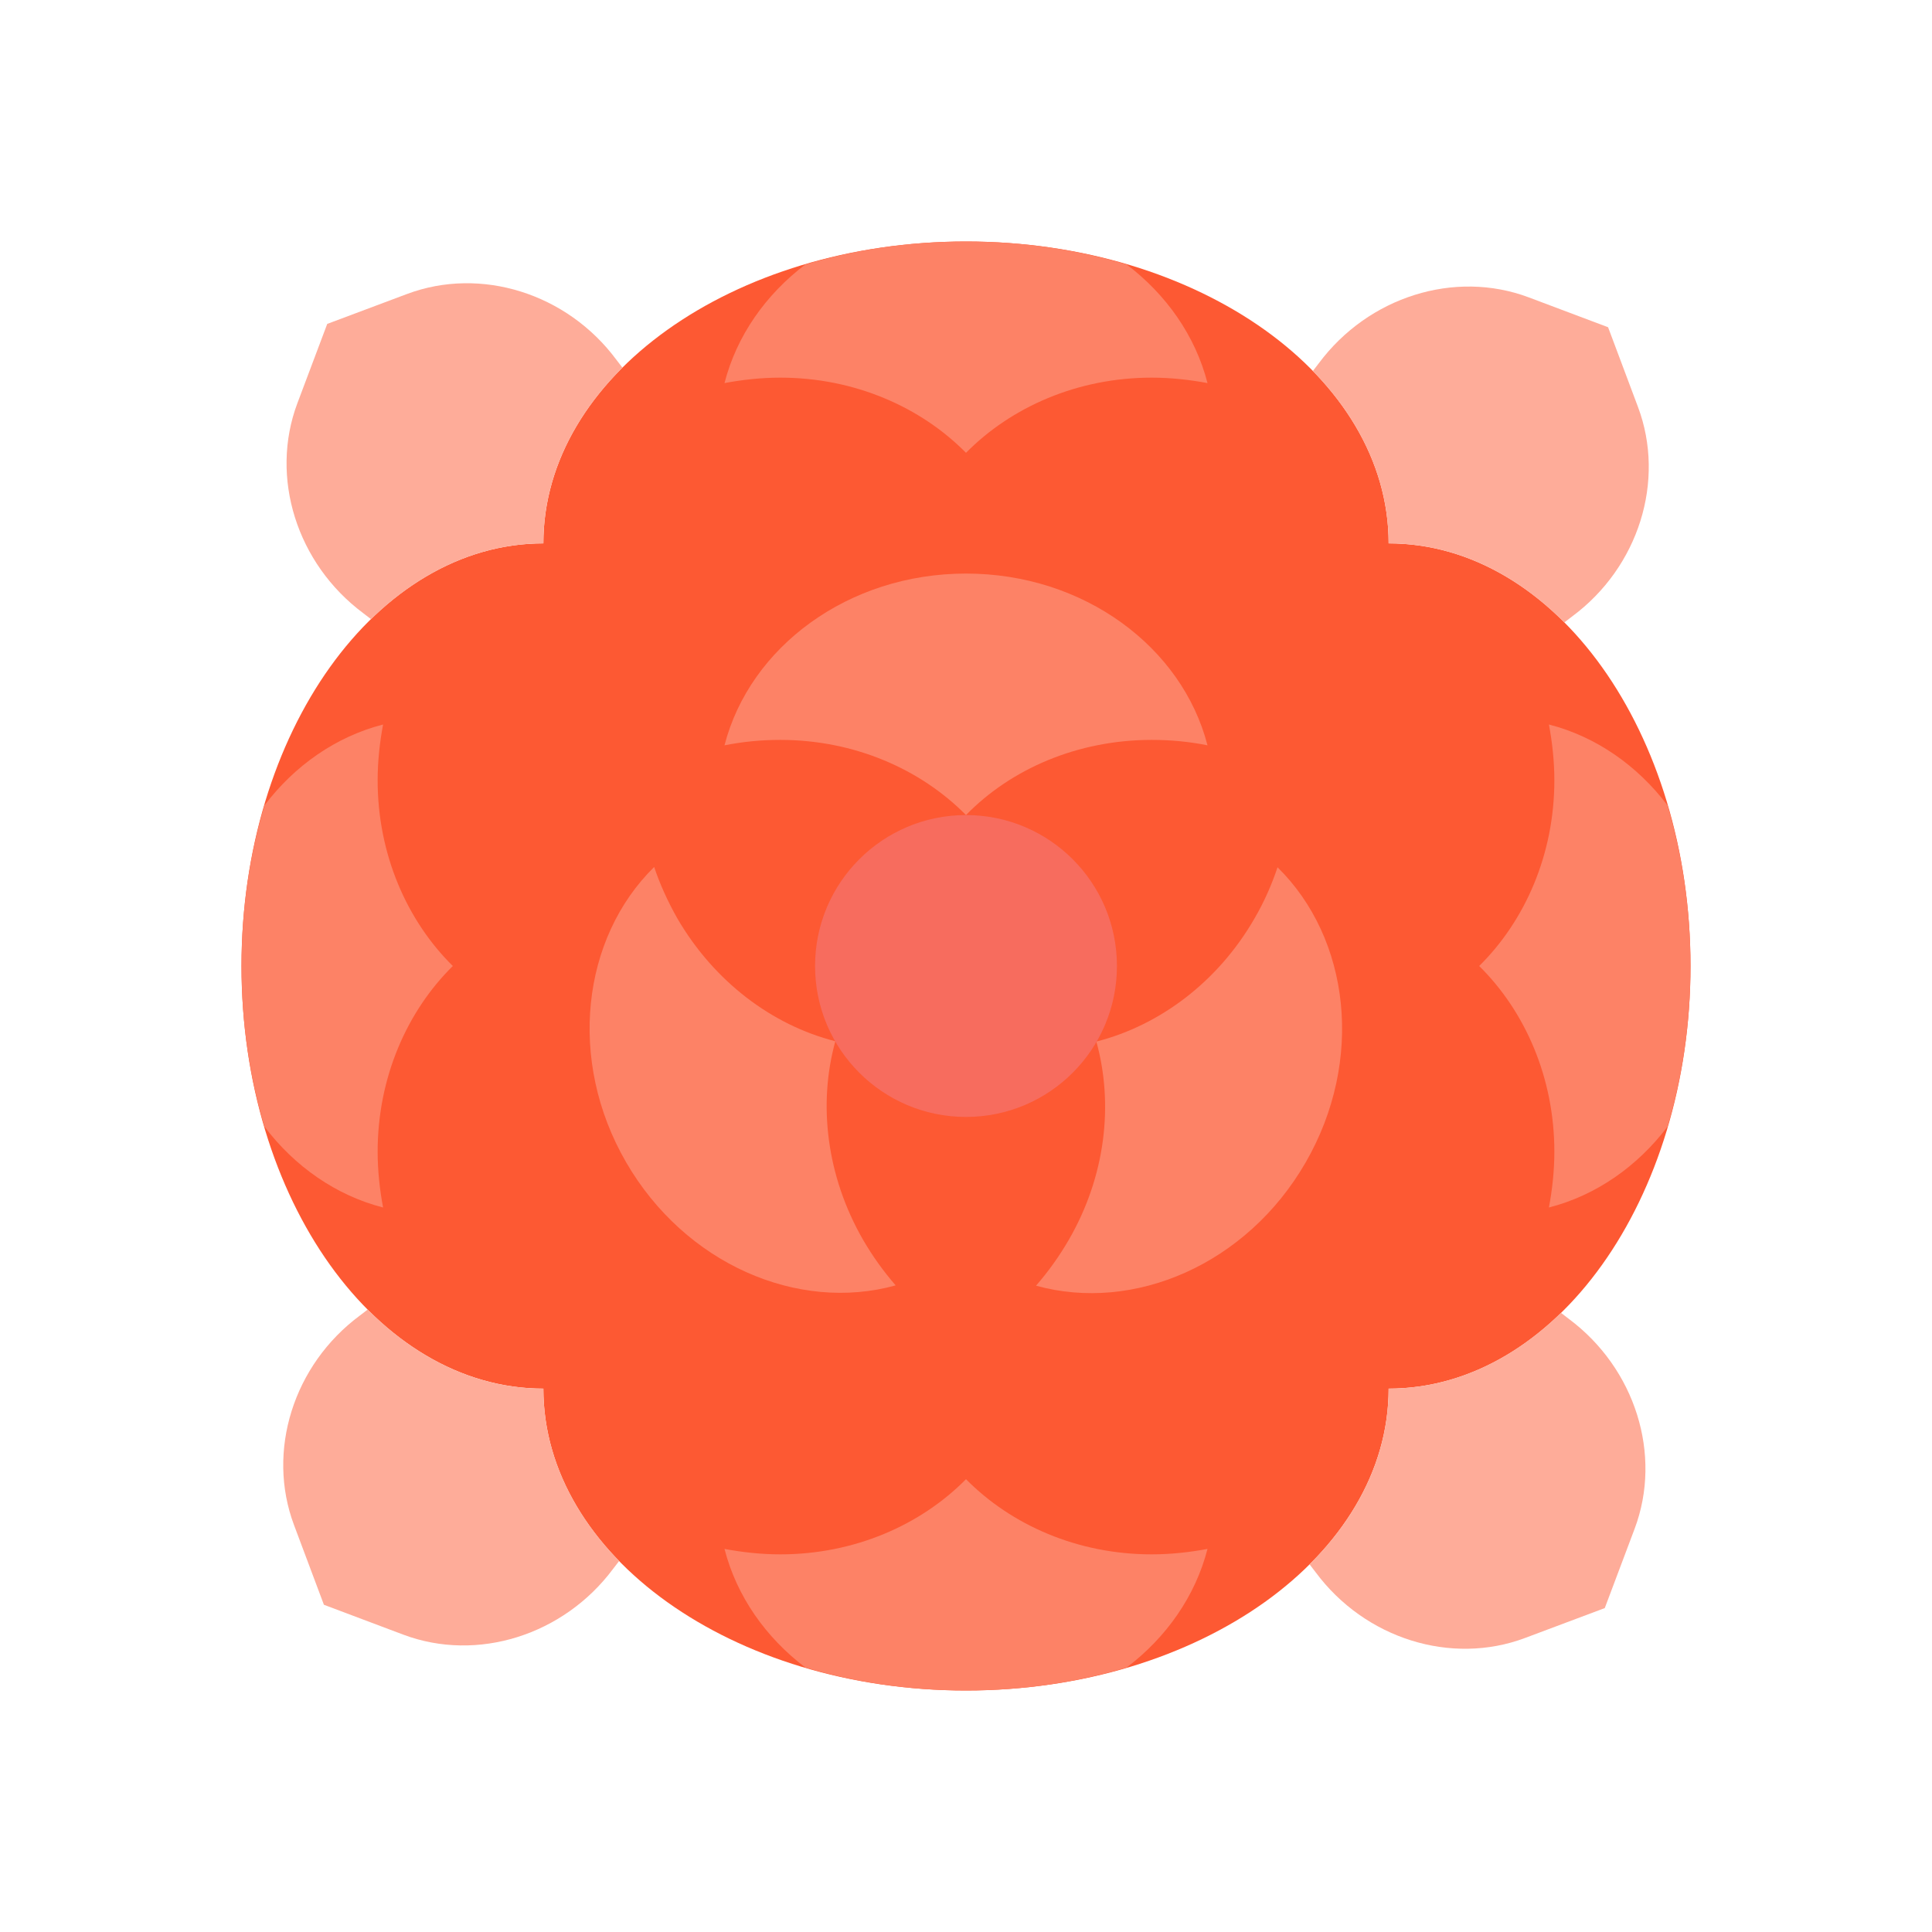
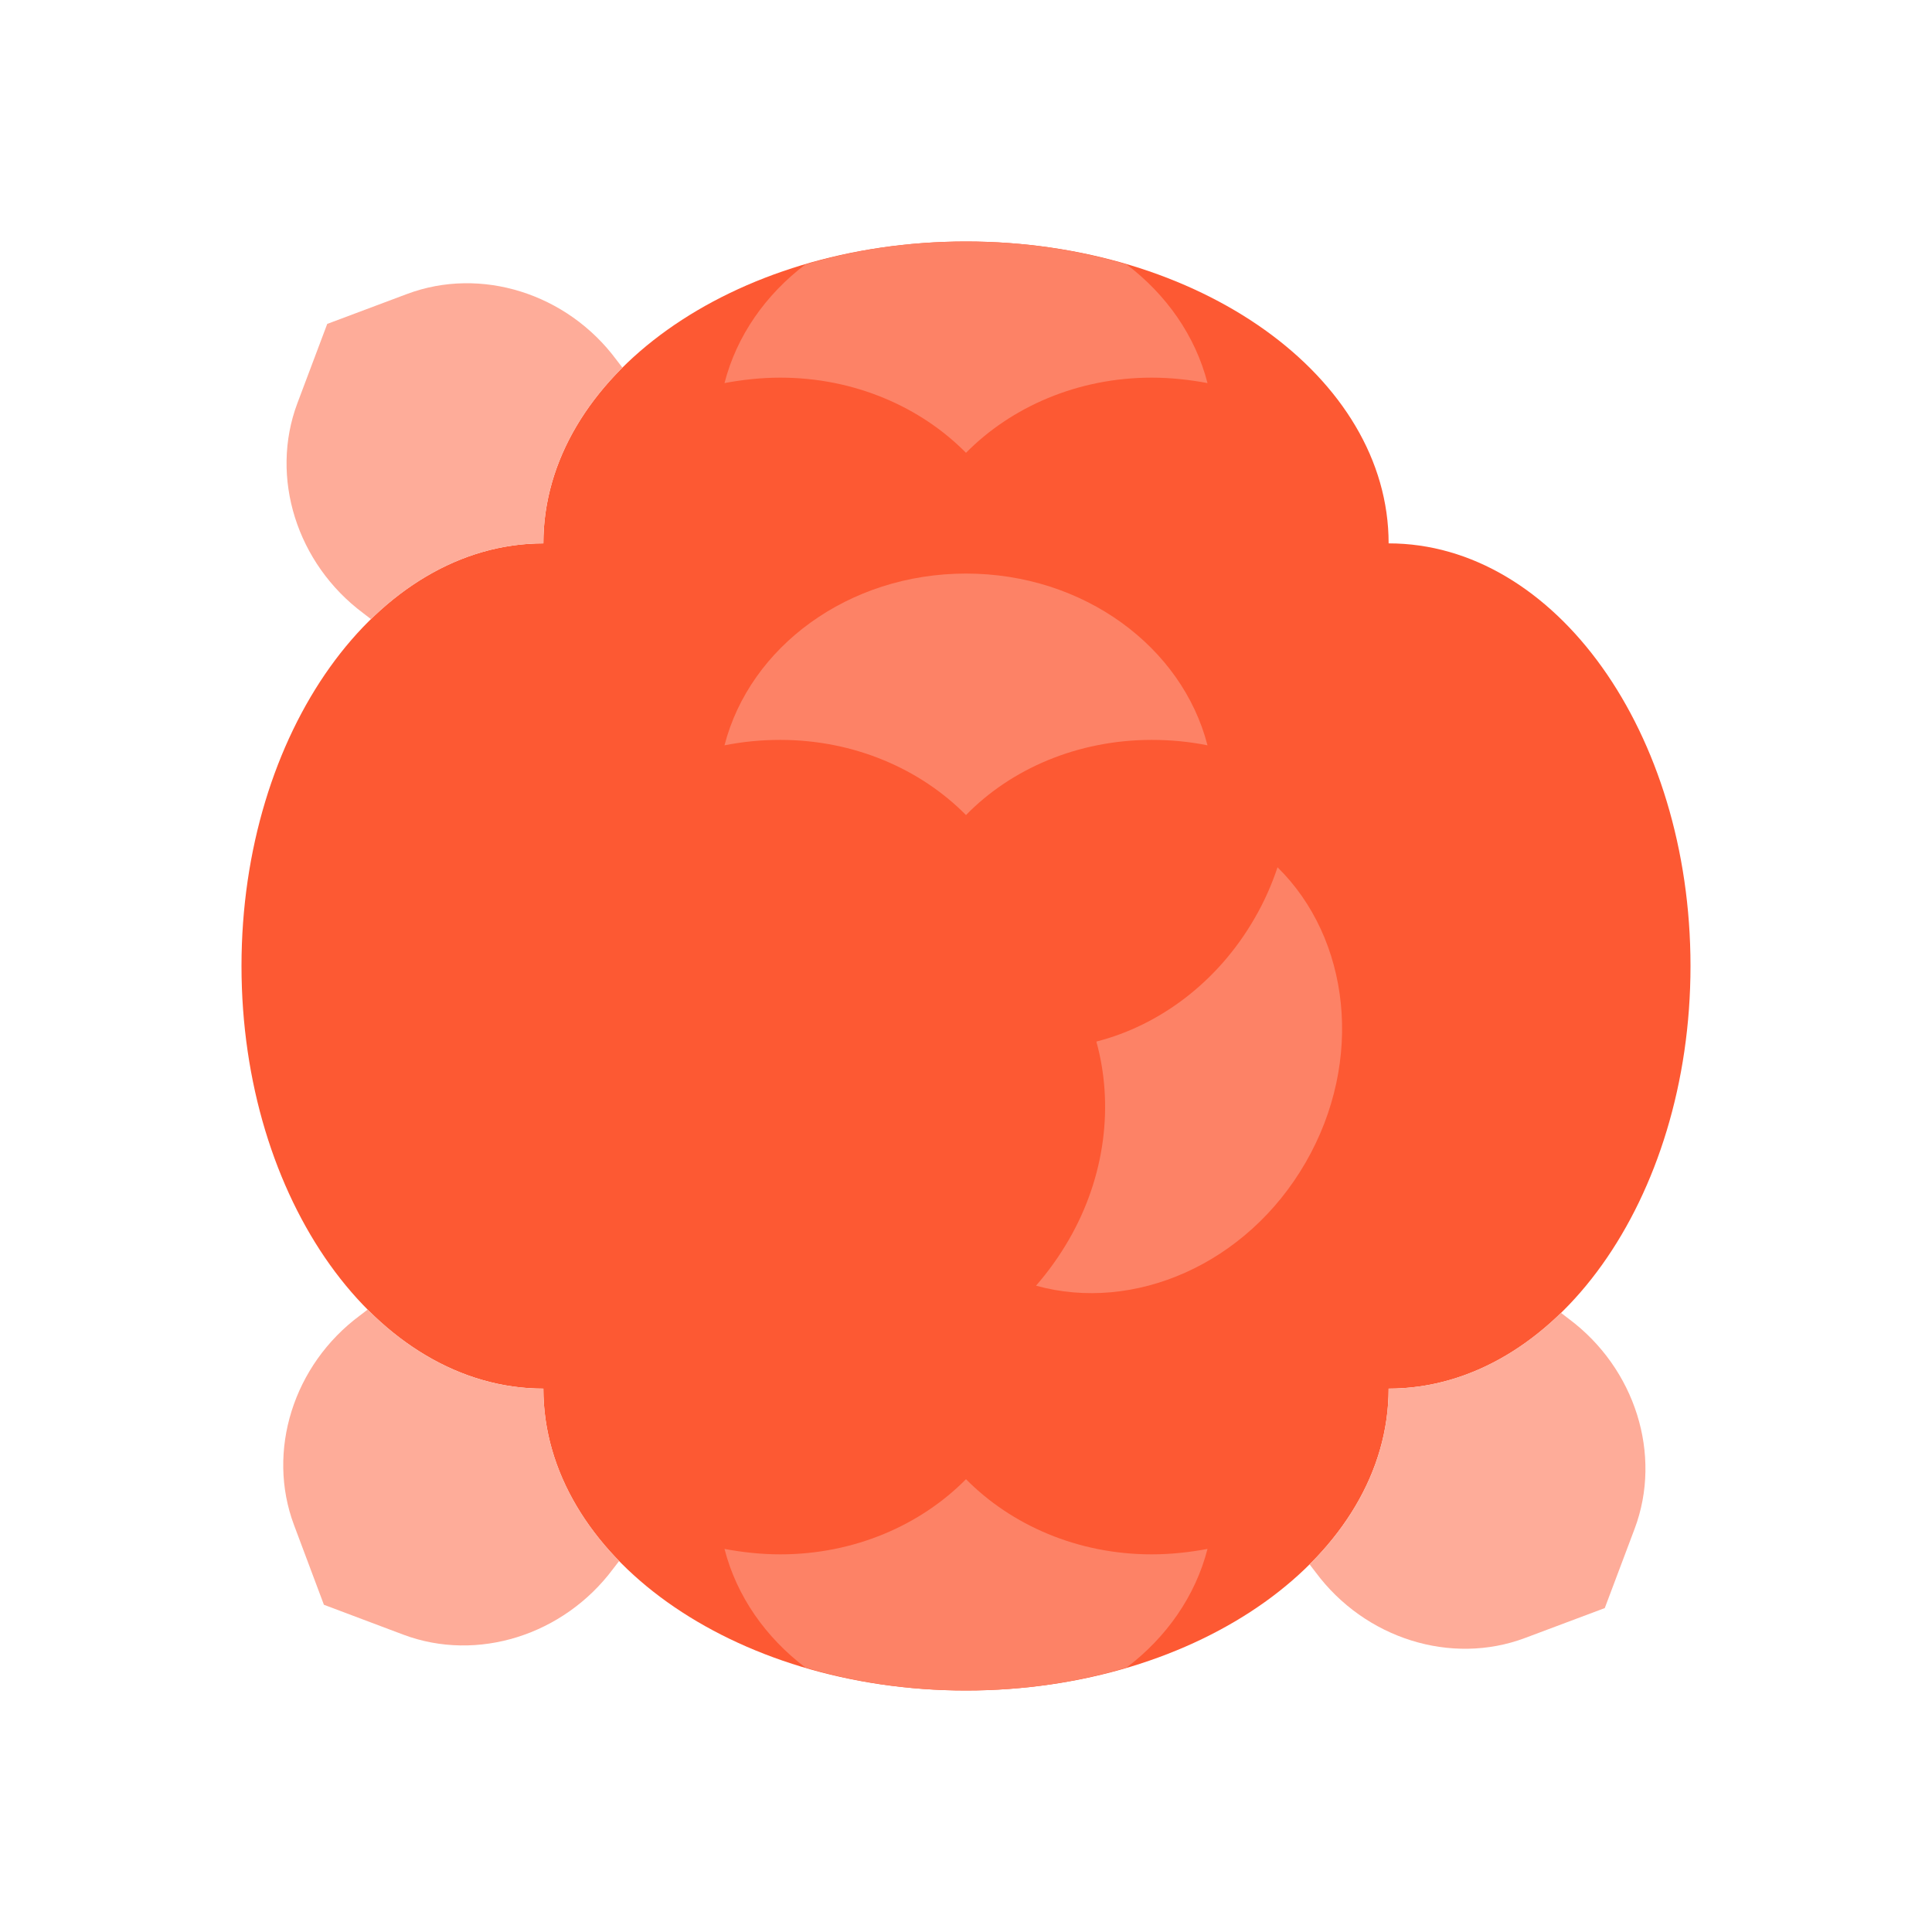
<svg xmlns="http://www.w3.org/2000/svg" width="800px" height="800px" viewBox="0 0 64 64" data-name="Layer 1" id="Layer_1">
  <defs>
    <style>
      .cls-1 {
        fill: #f76c5e;
      }

      .cls-2 {
        fill: #fd8266;
      }

      .cls-3 {
        fill: #fd5933;
      }

      .cls-4 {
        fill: #feac99;
      }
    </style>
  </defs>
  <path class="cls-3" d="M18,46c-5.52,0-10-6.27-10-14s4.48-14,10-14c0-5.52,6.27-10,14-10s14,4.48,14,10c5.52,0,10,6.27,10,14s-4.48,14-10,14c0,5.52-6.27,10-14,10s-14-4.48-14-10Z" />
-   <path class="cls-2" d="M8.76,26.68c-.49,1.64-.76,3.44-.76,5.32s.27,3.68,.76,5.32c1,1.32,2.37,2.28,3.93,2.68-.11-.59-.18-1.21-.18-1.85,0-2.45,.97-4.65,2.49-6.15-1.52-1.5-2.49-3.7-2.49-6.15,0-.64,.07-1.26,.18-1.85-1.56,.4-2.93,1.36-3.93,2.68Z" />
  <path class="cls-2" d="M37.32,8.76c-1.64-.49-3.44-.76-5.32-.76s-3.68,.27-5.32,.76c-1.32,1-2.28,2.37-2.68,3.93,.59-.11,1.21-.18,1.85-.18,2.45,0,4.65,.97,6.15,2.49,1.5-1.52,3.7-2.49,6.15-2.49,.64,0,1.26,.07,1.85,.18-.4-1.56-1.36-2.93-2.68-3.93Z" />
-   <path class="cls-2" d="M55.24,37.32c.49-1.64,.76-3.44,.76-5.32s-.27-3.68-.76-5.32c-1-1.32-2.37-2.28-3.93-2.68,.11,.59,.18,1.21,.18,1.85,0,2.45-.97,4.65-2.49,6.15,1.52,1.5,2.49,3.7,2.49,6.15,0,.64-.07,1.26-.18,1.85,1.56-.4,2.93-1.36,3.93-2.68Z" />
  <path class="cls-2" d="M37.32,55.24c-1.64,.49-3.44,.76-5.32,.76s-3.68-.27-5.32-.76c-1.32-1-2.28-2.37-2.68-3.93,.59,.11,1.21,.18,1.85,.18,2.45,0,4.65-.97,6.15-2.49,1.5,1.52,3.7,2.49,6.15,2.49,.64,0,1.26-.07,1.85-.18-.4,1.56-1.36,2.93-2.68,3.93Z" />
  <path class="cls-2" d="M32,27c-1.5-1.52-3.7-2.49-6.15-2.49-.64,0-1.25,.06-1.85,.18,.84-3.26,4.1-5.69,8-5.69s7.16,2.43,8,5.69c-.59-.12-1.21-.18-1.85-.18-2.45,0-4.66,.96-6.15,2.49Z" />
-   <path class="cls-2" d="M27.67,34.5c-.57,2.06-.3,4.45,.92,6.57,.32,.55,.68,1.05,1.08,1.51-3.24,.9-6.98-.71-8.93-4.08s-1.47-7.42,.93-9.78c.19,.57,.45,1.14,.76,1.69,1.23,2.12,3.16,3.55,5.23,4.08Z" />
  <path class="cls-2" d="M36.33,34.5c2.07-.53,4.01-1.96,5.23-4.08,.32-.55,.57-1.12,.76-1.69,2.4,2.36,2.88,6.4,.93,9.78-1.95,3.38-5.69,4.98-8.93,4.08,.4-.46,.76-.96,1.08-1.51,1.23-2.12,1.49-4.51,.92-6.57Z" />
-   <circle class="cls-1" cx="32" cy="32" r="5" />
  <path class="cls-4" d="M51.71,43.49c-1.62,1.58-3.59,2.51-5.71,2.51,0,2.17-.97,4.18-2.62,5.82l.2,.26c1.63,2.2,4.49,3.1,6.94,2.18l2.64-.99,.99-2.63c.92-2.45,.02-5.31-2.18-6.95l-.26-.2Z" />
-   <path class="cls-4" d="M51.82,20.62c-1.64-1.65-3.65-2.62-5.82-2.62,0-2.12-.93-4.09-2.51-5.71l.2-.26c1.64-2.2,4.5-3.1,6.95-2.18l2.63,.99,.99,2.64c.92,2.45,.02,5.31-2.18,6.94l-.26,.2Z" />
  <path class="cls-4" d="M20.62,12.18c-1.65,1.64-2.62,3.65-2.62,5.82-2.12,0-4.09,.93-5.71,2.51l-.26-.2c-2.2-1.64-3.1-4.5-2.18-6.95l.99-2.63,2.64-.99c2.45-.92,5.31-.02,6.94,2.18l.2,.26Z" />
  <path class="cls-4" d="M20.51,51.71c-1.58-1.62-2.51-3.59-2.51-5.71-2.17,0-4.18-.97-5.82-2.62l-.26,.2c-2.2,1.63-3.1,4.49-2.18,6.94l.99,2.64,2.63,.99c2.45,.92,5.31,.02,6.95-2.18l.2-.26Z" />
</svg>